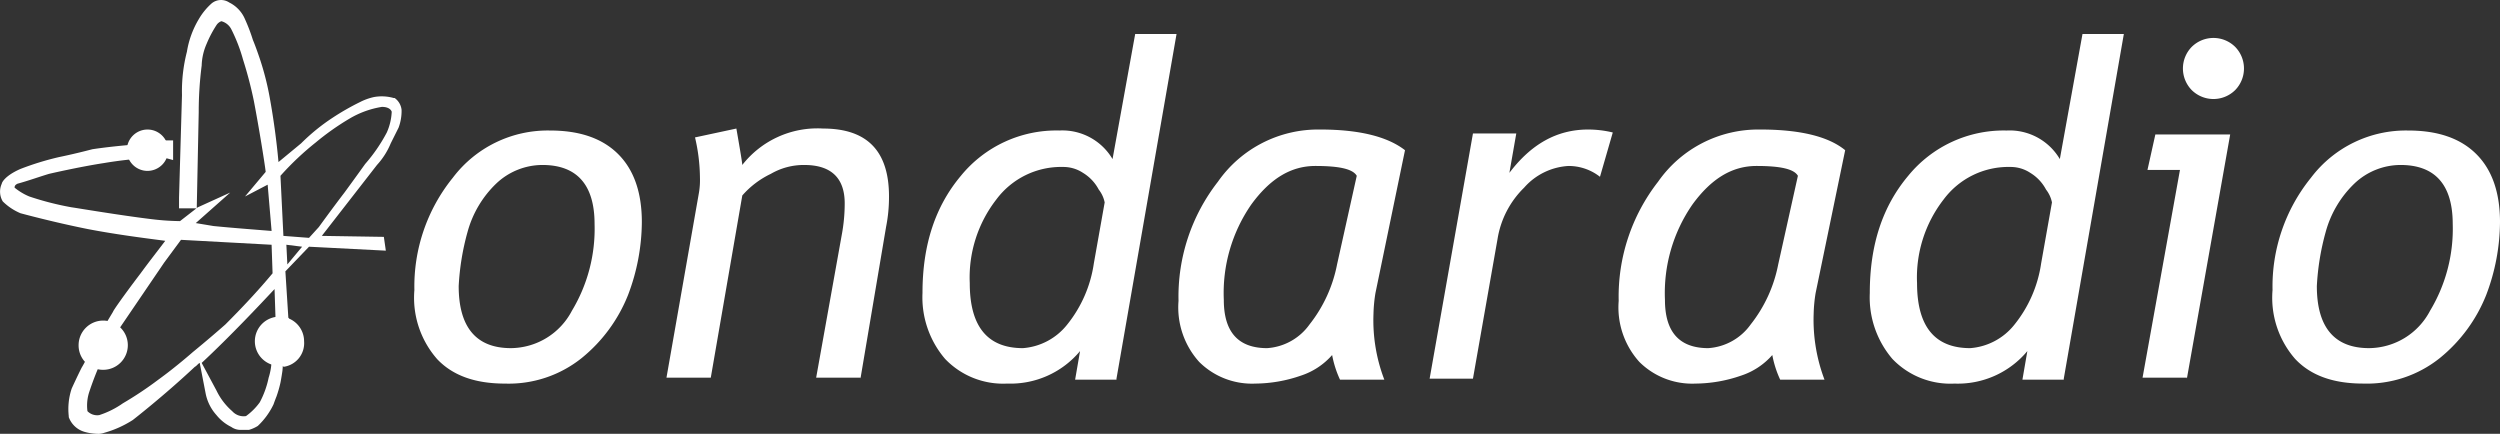
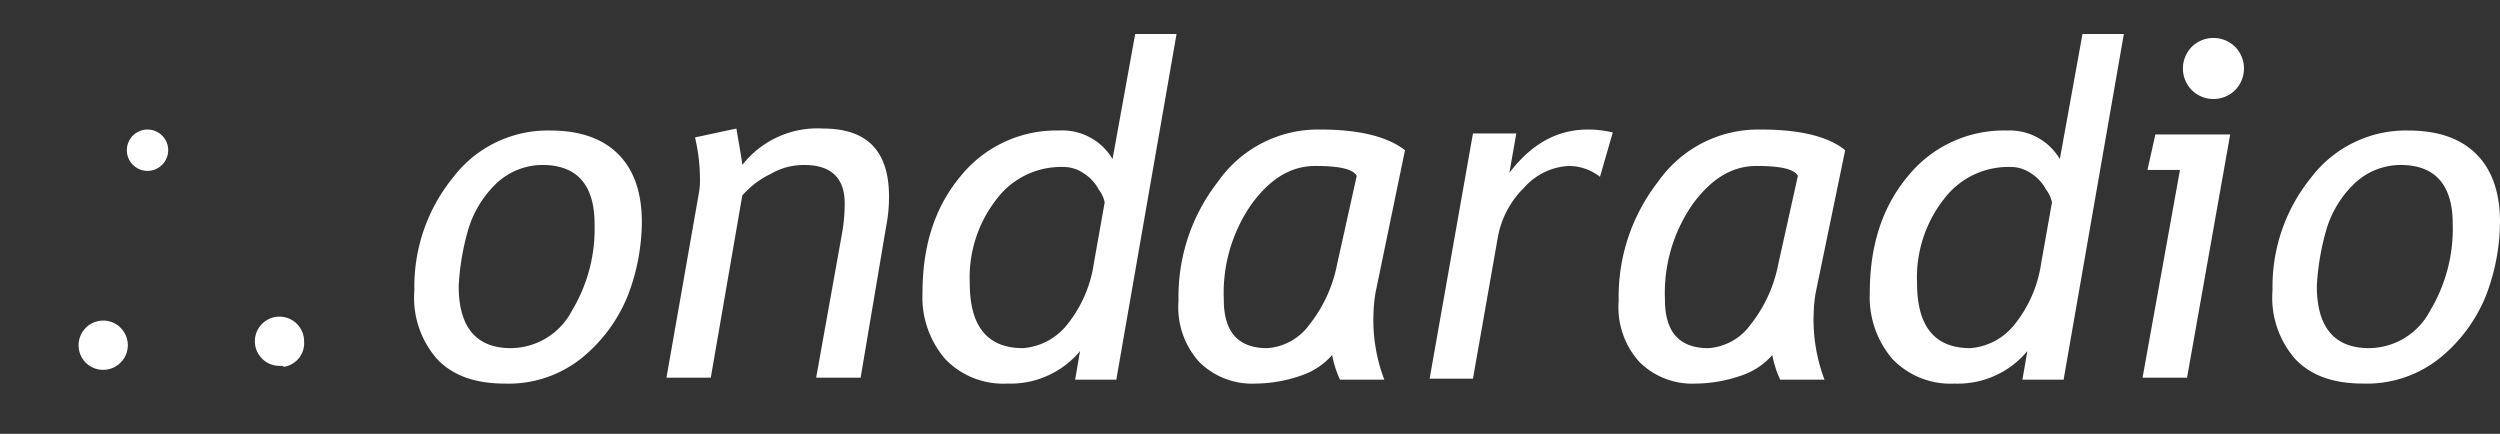
<svg xmlns="http://www.w3.org/2000/svg" id="Capa_1" data-name="Capa 1" viewBox="0 0 305 52.925">
  <rect x="0" y="0" width="305" height="52.925" fill="#333333" stroke="none" />
  <defs>
    <style>.cls-1{fill:#fff;}</style>
  </defs>
-   <path class="cls-1" d="M48.151,11.959h-.12a5.335,5.335,0,0,0-2.403-.12,6.947,6.947,0,0,0-1.682.601A30.553,30.553,0,0,0,40.583,14.362a24.26,24.26,0,0,0-3.844,3.124l-2.763,2.283q-.36-3.964-1.081-7.929A33.836,33.836,0,0,0,31.693,7.154S31.212,5.712,30.852,4.871A21.659,21.659,0,0,0,29.891,2.348,4,4,0,0,0,27.969.306a1.799,1.799,0,0,0-2.162.12A7.844,7.844,0,0,0,24.245,2.348,11.213,11.213,0,0,0,22.803,6.313a19.303,19.303,0,0,0-.601,5.286l-.36,12.494v1.321h2.162l.24-11.773A44.545,44.545,0,0,1,24.605,7.995a7.03,7.03,0,0,1,.601-2.643A13.696,13.696,0,0,1,26.407,3.069a1.199,1.199,0,0,1,.601-.481,1.909,1.909,0,0,1,1.201.961,19.927,19.927,0,0,1,1.442,3.724,49.874,49.874,0,0,1,1.321,5.046c.601,3.124,1.321,7.569,1.442,8.65L29.891,23.973l2.763-1.442.481,5.646c-1.442-.12-4.685-.36-7.088-.601l-2.162-.36L28.089,23.492l-3.964,1.802L21.962,26.976a31.735,31.735,0,0,1-3.484-.24C14.514,26.255,8.867,25.294,8.747,25.294A36.144,36.144,0,0,1,3.581,23.973a7.17,7.17,0,0,1-1.802-1.081c0-.24.12-.36.36-.481,1.321-.36,2.643-.841,3.844-1.201,0,0,3.604-.841,6.728-1.321a51.74,51.74,0,0,1,5.166-.601,1.109,1.109,0,0,0,1.081.36,1.011,1.011,0,0,0,.841-.481l1.321.36V17.125H19.8c-.24-.24-.481-.601-.961-.481-.481,0-.721.481-.961.721l-.841.24c-.481,0-3.364.24-5.766.601-2.283.601-4.085.961-4.085.961a34.918,34.918,0,0,0-4.685,1.442C.578,21.45.218,22.291.218,22.411a2.32,2.32,0,0,0,.12,2.162,6.817,6.817,0,0,0,2.162,1.442S6.465,27.096,10.669,27.937c3.724.721,7.689,1.201,9.491,1.442-.721.961-2.042,2.643-3.003,3.964-1.922,2.523-3.364,4.565-3.364,4.685L12.351,40.431a1.684,1.684,0,0,0-1.321.961,6.346,6.346,0,0,0-.12,1.562A13.738,13.738,0,0,1,9.949,44.876c-.601,1.201-1.201,2.523-1.201,2.523a7.866,7.866,0,0,0-.36,3.364v.12a2.884,2.884,0,0,0,1.922,1.802,6.087,6.087,0,0,0,1.562.24,2.044,2.044,0,0,0,.841-.12,12.924,12.924,0,0,0,3.484-1.562s3.724-2.883,7.569-6.487c.24-.12.36-.36.601-.481l.721,3.724a5.518,5.518,0,0,0,1.321,2.643,5.319,5.319,0,0,0,1.802,1.442,1.938,1.938,0,0,0,1.081.36h1.081a4.267,4.267,0,0,0,1.081-.481,8.828,8.828,0,0,0,1.922-2.643s.12-.36.36-.961a14.289,14.289,0,0,0,.481-1.682s.12-.601.24-1.442l.24-2.883a2.678,2.678,0,0,0,1.081-1.201,3.992,3.992,0,0,0-.601-2.403l-.36-5.646,2.883-3.003,9.371.481L46.83,28.898l-7.569-.12L45.989,20.128a8.941,8.941,0,0,0,1.682-2.643l.24-.481.721-1.442a5.82,5.82,0,0,0,.36-2.162A2.034,2.034,0,0,0,48.151,11.959ZM23.524,42.954s-2.042,1.802-4.205,3.364a45.067,45.067,0,0,1-4.325,2.883A10.799,10.799,0,0,1,12.111,50.642a1.651,1.651,0,0,1-1.442-.481,5.311,5.311,0,0,1,.24-2.403,38.866,38.866,0,0,1,1.562-3.964A4.141,4.141,0,0,0,13.913,42.353a2.457,2.457,0,0,0,0-1.321l6.127-9.01,2.042-2.763,11.052.601.12,3.484c-1.802,2.162-3.724,4.205-5.766,6.247C25.446,41.392,23.524,42.954,23.524,42.954Zm9.611-.841v1.682a7.543,7.543,0,0,1-.36,2.283A11.092,11.092,0,0,1,31.693,49.081a7.443,7.443,0,0,1-1.682,1.682,1.866,1.866,0,0,1-1.682-.601A7.837,7.837,0,0,1,26.407,47.639l-1.802-3.364c3.484-3.244,7.208-7.208,8.89-9.01l.12,3.604a4.714,4.714,0,0,0-.961,1.682v.24A1.429,1.429,0,0,0,33.135,42.113Zm1.922-9.851-.12-2.403,1.922.24ZM47.19,16.164a19.936,19.936,0,0,1-2.643,3.844s-1.201,1.682-2.523,3.484c-1.562,2.042-3.124,4.205-3.124,4.205l-1.201,1.321-3.124-.24-.36-7.328a34.793,34.793,0,0,1,4.325-4.085,31.422,31.422,0,0,1,4.085-2.883,11.213,11.213,0,0,1,3.964-1.442c1.081,0,1.201.601,1.201.601A6.983,6.983,0,0,1,47.19,16.164Z" />
  <path class="cls-1" d="M16.796,18.326a1.321,1.321,0,1,1,1.321,1.321,1.26,1.26,0,0,1-1.321-1.321h0" />
  <path class="cls-1" d="M17.998,20.849a2.523,2.523,0,1,1,2.523-2.523A2.538,2.538,0,0,1,17.998,20.849Zm0-2.643Z" />
  <path class="cls-1" d="M10.789,42.113a1.802,1.802,0,1,1,1.802,1.802h0a1.848,1.848,0,0,1-1.802-1.802h0" />
  <path class="cls-1" d="M12.592,45.116a2.974,2.974,0,0,1-3.003-3.003h0a3.003,3.003,0,1,1,3.003,3.003Zm-.601-3.003a.601.601,0,1,0,.601-.601A.568.568,0,0,0,11.991,42.113Z" />
  <path class="cls-1" d="M32.414,41.632a1.802,1.802,0,1,1,3.604,0,1.63,1.63,0,0,1-1.442,1.802h-.36a1.848,1.848,0,0,1-1.802-1.802h0" />
  <path class="cls-1" d="M34.336,44.636h-.24A3.003,3.003,0,1,1,37.099,41.632a2.913,2.913,0,0,1-2.523,3.124C34.576,44.636,34.456,44.636,34.336,44.636Zm-.12-3.604a.601.601,0,1,0,0,1.201h.12a.44.44,0,0,0,.481-.481v-.12A.568.568,0,0,0,34.216,41.032Z" />
  <path class="cls-1" d="M283.736,28.297a12.846,12.846,0,0,1,3.484-5.887,8.21,8.21,0,0,1,5.646-2.283c4.205,0,6.367,2.403,6.367,7.208a19.368,19.368,0,0,1-2.763,10.572,8.471,8.471,0,0,1-7.448,4.565c-4.205,0-6.367-2.523-6.367-7.569a30.362,30.362,0,0,1,1.081-6.607m-3.724,15.497c1.922,2.042,4.685,3.003,8.289,3.003a14.247,14.247,0,0,0,9.371-3.124,18.869,18.869,0,0,0,5.646-7.689A25.358,25.358,0,0,0,305,27.096q0-5.406-2.883-8.289t-8.289-2.883a14.513,14.513,0,0,0-11.893,5.766,21.068,21.068,0,0,0-4.685,13.695,11.336,11.336,0,0,0,2.763,8.409m-13.215,2.403L272.083,16.404h-9.13l-.961,4.325h3.964L261.391,46.077h5.406ZM267.398,5.712a3.771,3.771,0,0,0,0,5.286,3.771,3.771,0,0,0,5.286,0,3.771,3.771,0,0,0,0-5.286,3.77,3.77,0,0,0-5.286,0m-18.381,26.43A15.43,15.43,0,0,1,245.773,39.59a7.608,7.608,0,0,1-5.406,2.883q-6.487,0-6.487-7.929a15.515,15.515,0,0,1,3.244-10.211,9.856,9.856,0,0,1,8.169-3.964,4.332,4.332,0,0,1,2.403.721,5.242,5.242,0,0,1,1.922,2.042,3.723,3.723,0,0,1,.721,1.562Zm2.763,14.056,7.328-42.047H254.063l-2.763,15.257a7.106,7.106,0,0,0-6.487-3.484,15.03,15.03,0,0,0-12.013,5.526c-3.124,3.724-4.685,8.409-4.685,14.296a11.553,11.553,0,0,0,2.763,8.049,9.79,9.79,0,0,0,7.569,3.003,11.048,11.048,0,0,0,8.89-3.964l-.601,3.484h5.046ZM216.941,32.262A17.012,17.012,0,0,1,213.577,39.59a6.91,6.91,0,0,1-5.166,2.883c-3.484,0-5.286-1.922-5.286-5.887a18.952,18.952,0,0,1,3.364-11.653c2.283-3.124,4.805-4.685,7.809-4.685,2.883,0,4.565.36,5.046,1.201Zm-2.162-16.458a14.901,14.901,0,0,0-12.494,6.367,22.776,22.776,0,0,0-4.805,14.536,9.925,9.925,0,0,0,2.523,7.448,9.133,9.133,0,0,0,6.848,2.643,17.241,17.241,0,0,0,5.526-.961,8.623,8.623,0,0,0,3.844-2.523,12.535,12.535,0,0,0,.961,3.003h5.406a20.617,20.617,0,0,1-1.321-8.049,17.925,17.925,0,0,1,.24-2.523l3.604-17.42c-2.042-1.682-5.526-2.523-10.332-2.523m-18.02.36a12.829,12.829,0,0,0-3.003-.36c-3.844,0-6.968,1.802-9.611,5.286l.841-4.805h-5.286l-5.286,29.914h5.286l3.003-17.059a11.256,11.256,0,0,1,3.244-6.247,7.791,7.791,0,0,1,5.406-2.643,6.207,6.207,0,0,1,3.844,1.321Z" />
  <path class="cls-1" d="M163.121,32.262A17.012,17.012,0,0,1,159.757,39.59a6.91,6.91,0,0,1-5.166,2.883c-3.484,0-5.286-1.922-5.286-5.887a18.952,18.952,0,0,1,3.364-11.653c2.283-3.124,4.805-4.685,7.809-4.685,2.883,0,4.565.36,5.046,1.201Zm-2.042-16.458a14.901,14.901,0,0,0-12.494,6.367,22.776,22.776,0,0,0-4.805,14.536,9.925,9.925,0,0,0,2.523,7.448,9.133,9.133,0,0,0,6.848,2.643,17.241,17.241,0,0,0,5.526-.961A8.623,8.623,0,0,0,162.52,43.314a12.534,12.534,0,0,0,.961,3.003h5.406a20.262,20.262,0,0,1-1.321-8.049,17.924,17.924,0,0,1,.24-2.523l3.604-17.42c-2.162-1.682-5.646-2.523-10.332-2.523m-27.631,16.338A15.43,15.43,0,0,1,130.204,39.59a7.608,7.608,0,0,1-5.406,2.883q-6.487,0-6.487-7.929a15.515,15.515,0,0,1,3.244-10.211,9.856,9.856,0,0,1,8.169-3.964,4.332,4.332,0,0,1,2.403.721,5.242,5.242,0,0,1,1.922,2.042,3.723,3.723,0,0,1,.721,1.562Zm2.763,14.056,7.328-42.047H138.493l-2.763,15.257a7.106,7.106,0,0,0-6.487-3.484,15.03,15.03,0,0,0-12.014,5.526c-3.124,3.724-4.685,8.409-4.685,14.296a11.553,11.553,0,0,0,2.763,8.049,9.79,9.79,0,0,0,7.569,3.003,11.048,11.048,0,0,0,8.89-3.964l-.601,3.484h5.046Zm-31.235,0,3.124-18.501a18.653,18.653,0,0,0,.36-3.724c0-5.526-2.643-8.289-8.049-8.289a11.634,11.634,0,0,0-9.851,4.445c0-.24-.24-1.682-.721-4.445L84.793,16.764a22.112,22.112,0,0,1,.601,4.926,9.092,9.092,0,0,1-.12,1.802L81.309,46.077h5.406l3.844-22.225a10.725,10.725,0,0,1,3.484-2.643,7.989,7.989,0,0,1,4.085-1.081c3.244,0,4.926,1.562,4.926,4.685a20.817,20.817,0,0,1-.36,3.844l-3.123,17.42h5.406ZM57.041,28.297a12.846,12.846,0,0,1,3.484-5.887,8.21,8.21,0,0,1,5.646-2.283c4.205,0,6.367,2.403,6.367,7.208a19.369,19.369,0,0,1-2.763,10.572,8.471,8.471,0,0,1-7.448,4.565c-4.205,0-6.367-2.523-6.367-7.569a30.361,30.361,0,0,1,1.081-6.607M53.317,43.795c1.922,2.042,4.685,3.003,8.289,3.003a14.247,14.247,0,0,0,9.371-3.124A18.87,18.87,0,0,0,76.623,35.986a25.358,25.358,0,0,0,1.682-8.89q0-5.406-2.883-8.289t-8.289-2.883a14.513,14.513,0,0,0-11.893,5.766,21.068,21.068,0,0,0-4.685,13.695,11.336,11.336,0,0,0,2.763,8.409" />
</svg>